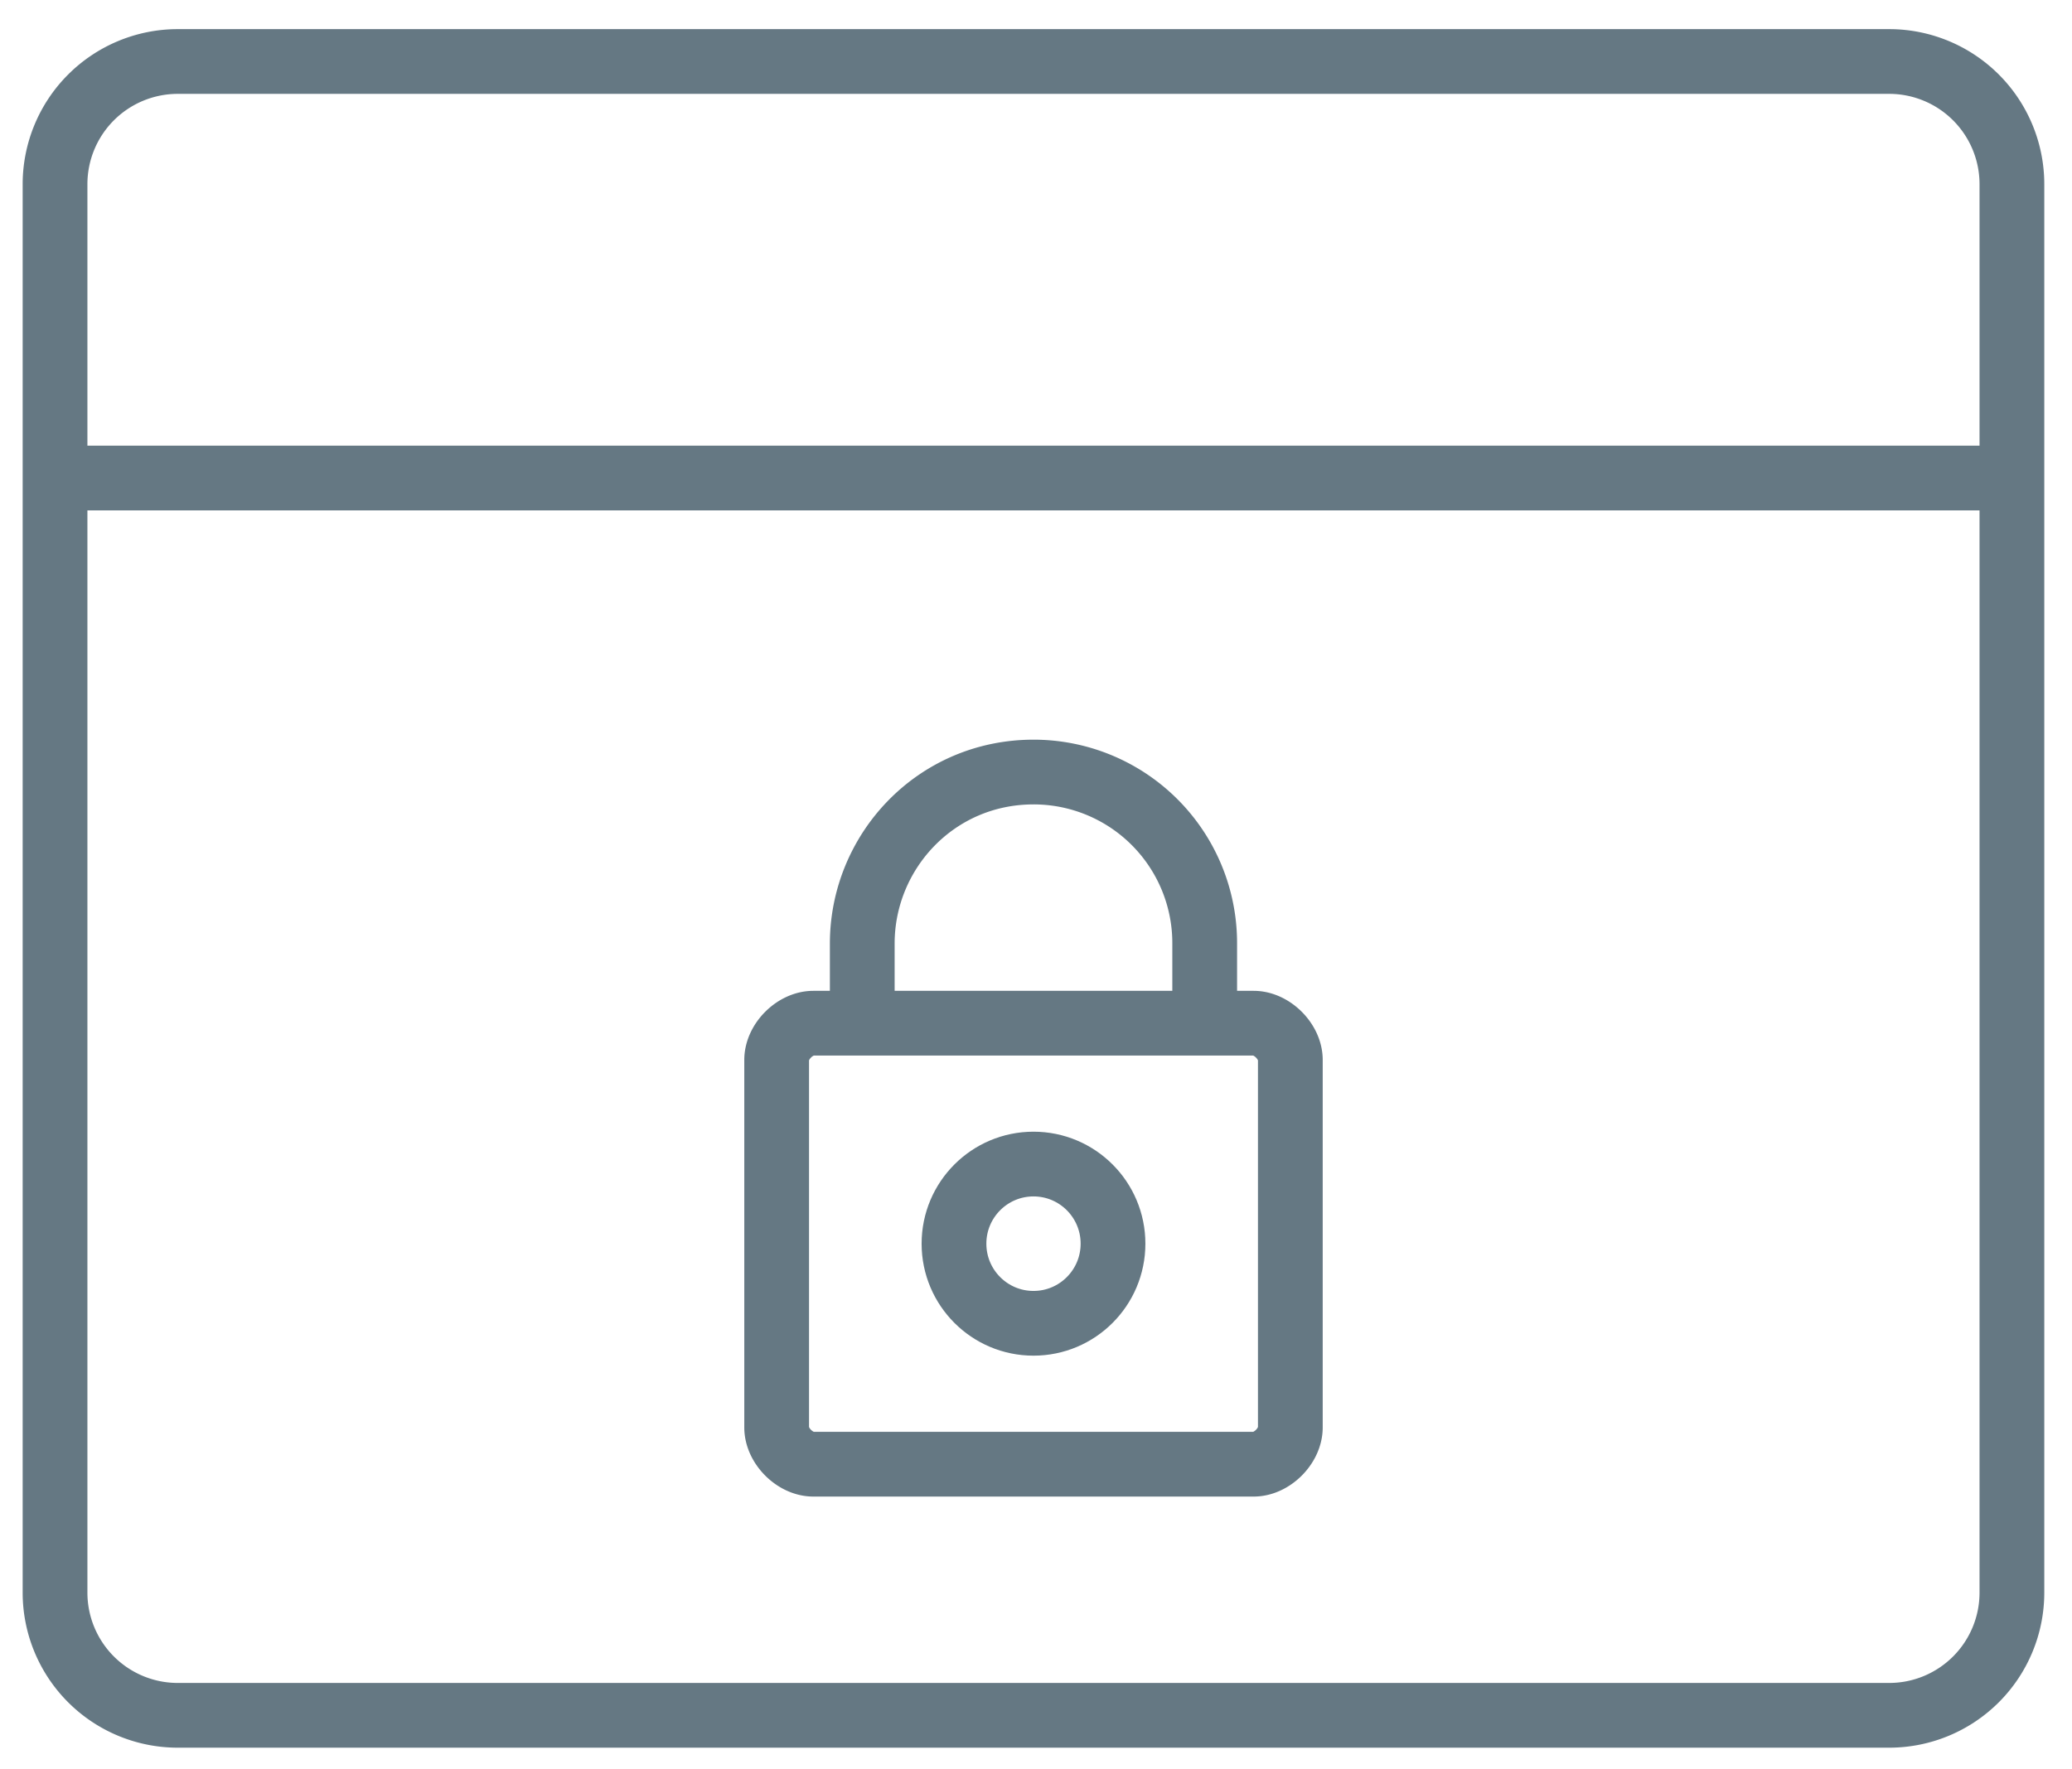
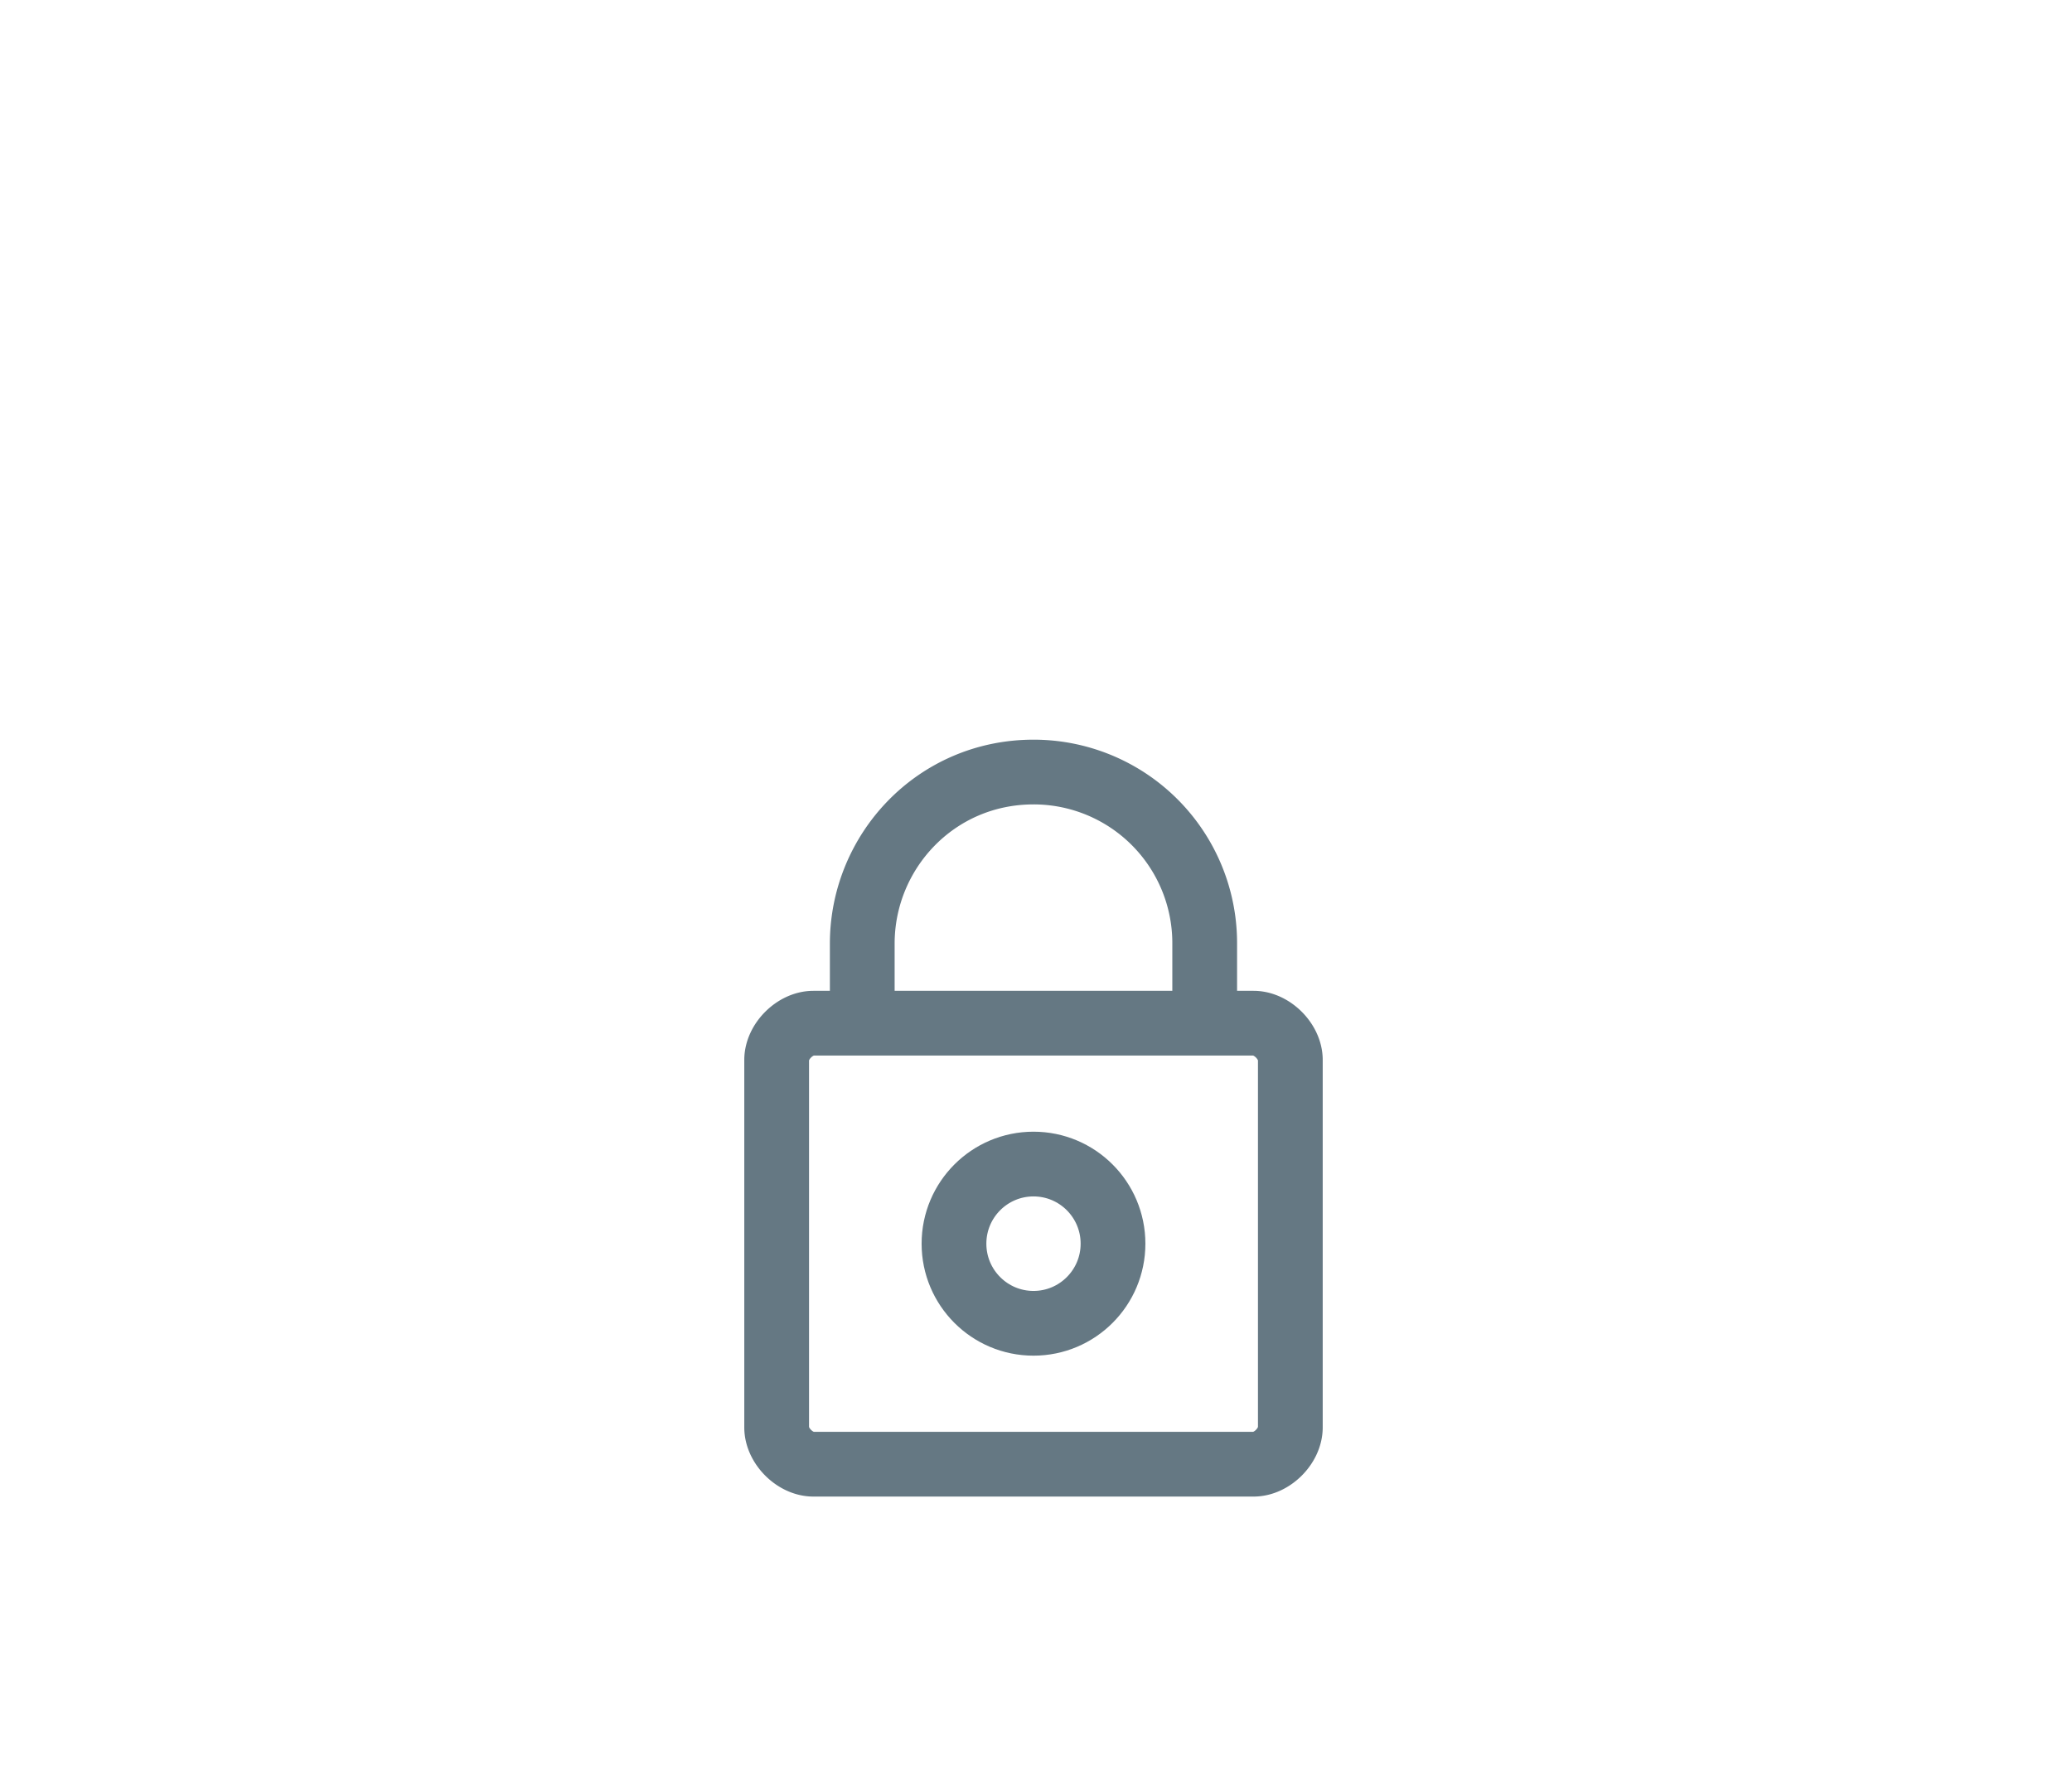
<svg xmlns="http://www.w3.org/2000/svg" width="48" height="41">
  <g fill="none" fill-rule="evenodd" stroke="#657883" stroke-linecap="round" stroke-linejoin="round" stroke-width="1.5" transform="translate(-16 -19)">
-     <path d="M62.608 55.91a2.844 2.844 0 01-2.833 2.838H20.108a2.844 2.844 0 01-2.833-2.838V23.265a2.844 2.844 0 012.833-2.84h39.667a2.844 2.844 0 012.833 2.84V55.91zM17.275 30.077h45.333" />
    <path d="M34.842 52.929c-.425 0-.85-.426-.85-.852v-8.516c0-.426.425-.851.85-.851h10.2c.425 0 .85.425.85.851v8.516c0 .426-.425.852-.85.852h-10.2zm1.133-10.219v-1.845c0-2.13 1.7-3.975 3.967-3.975a3.963 3.963 0 013.966 3.975V42" />
    <ellipse cx="39.942" cy="47.819" rx="1.842" ry="1.845" />
  </g>
</svg>